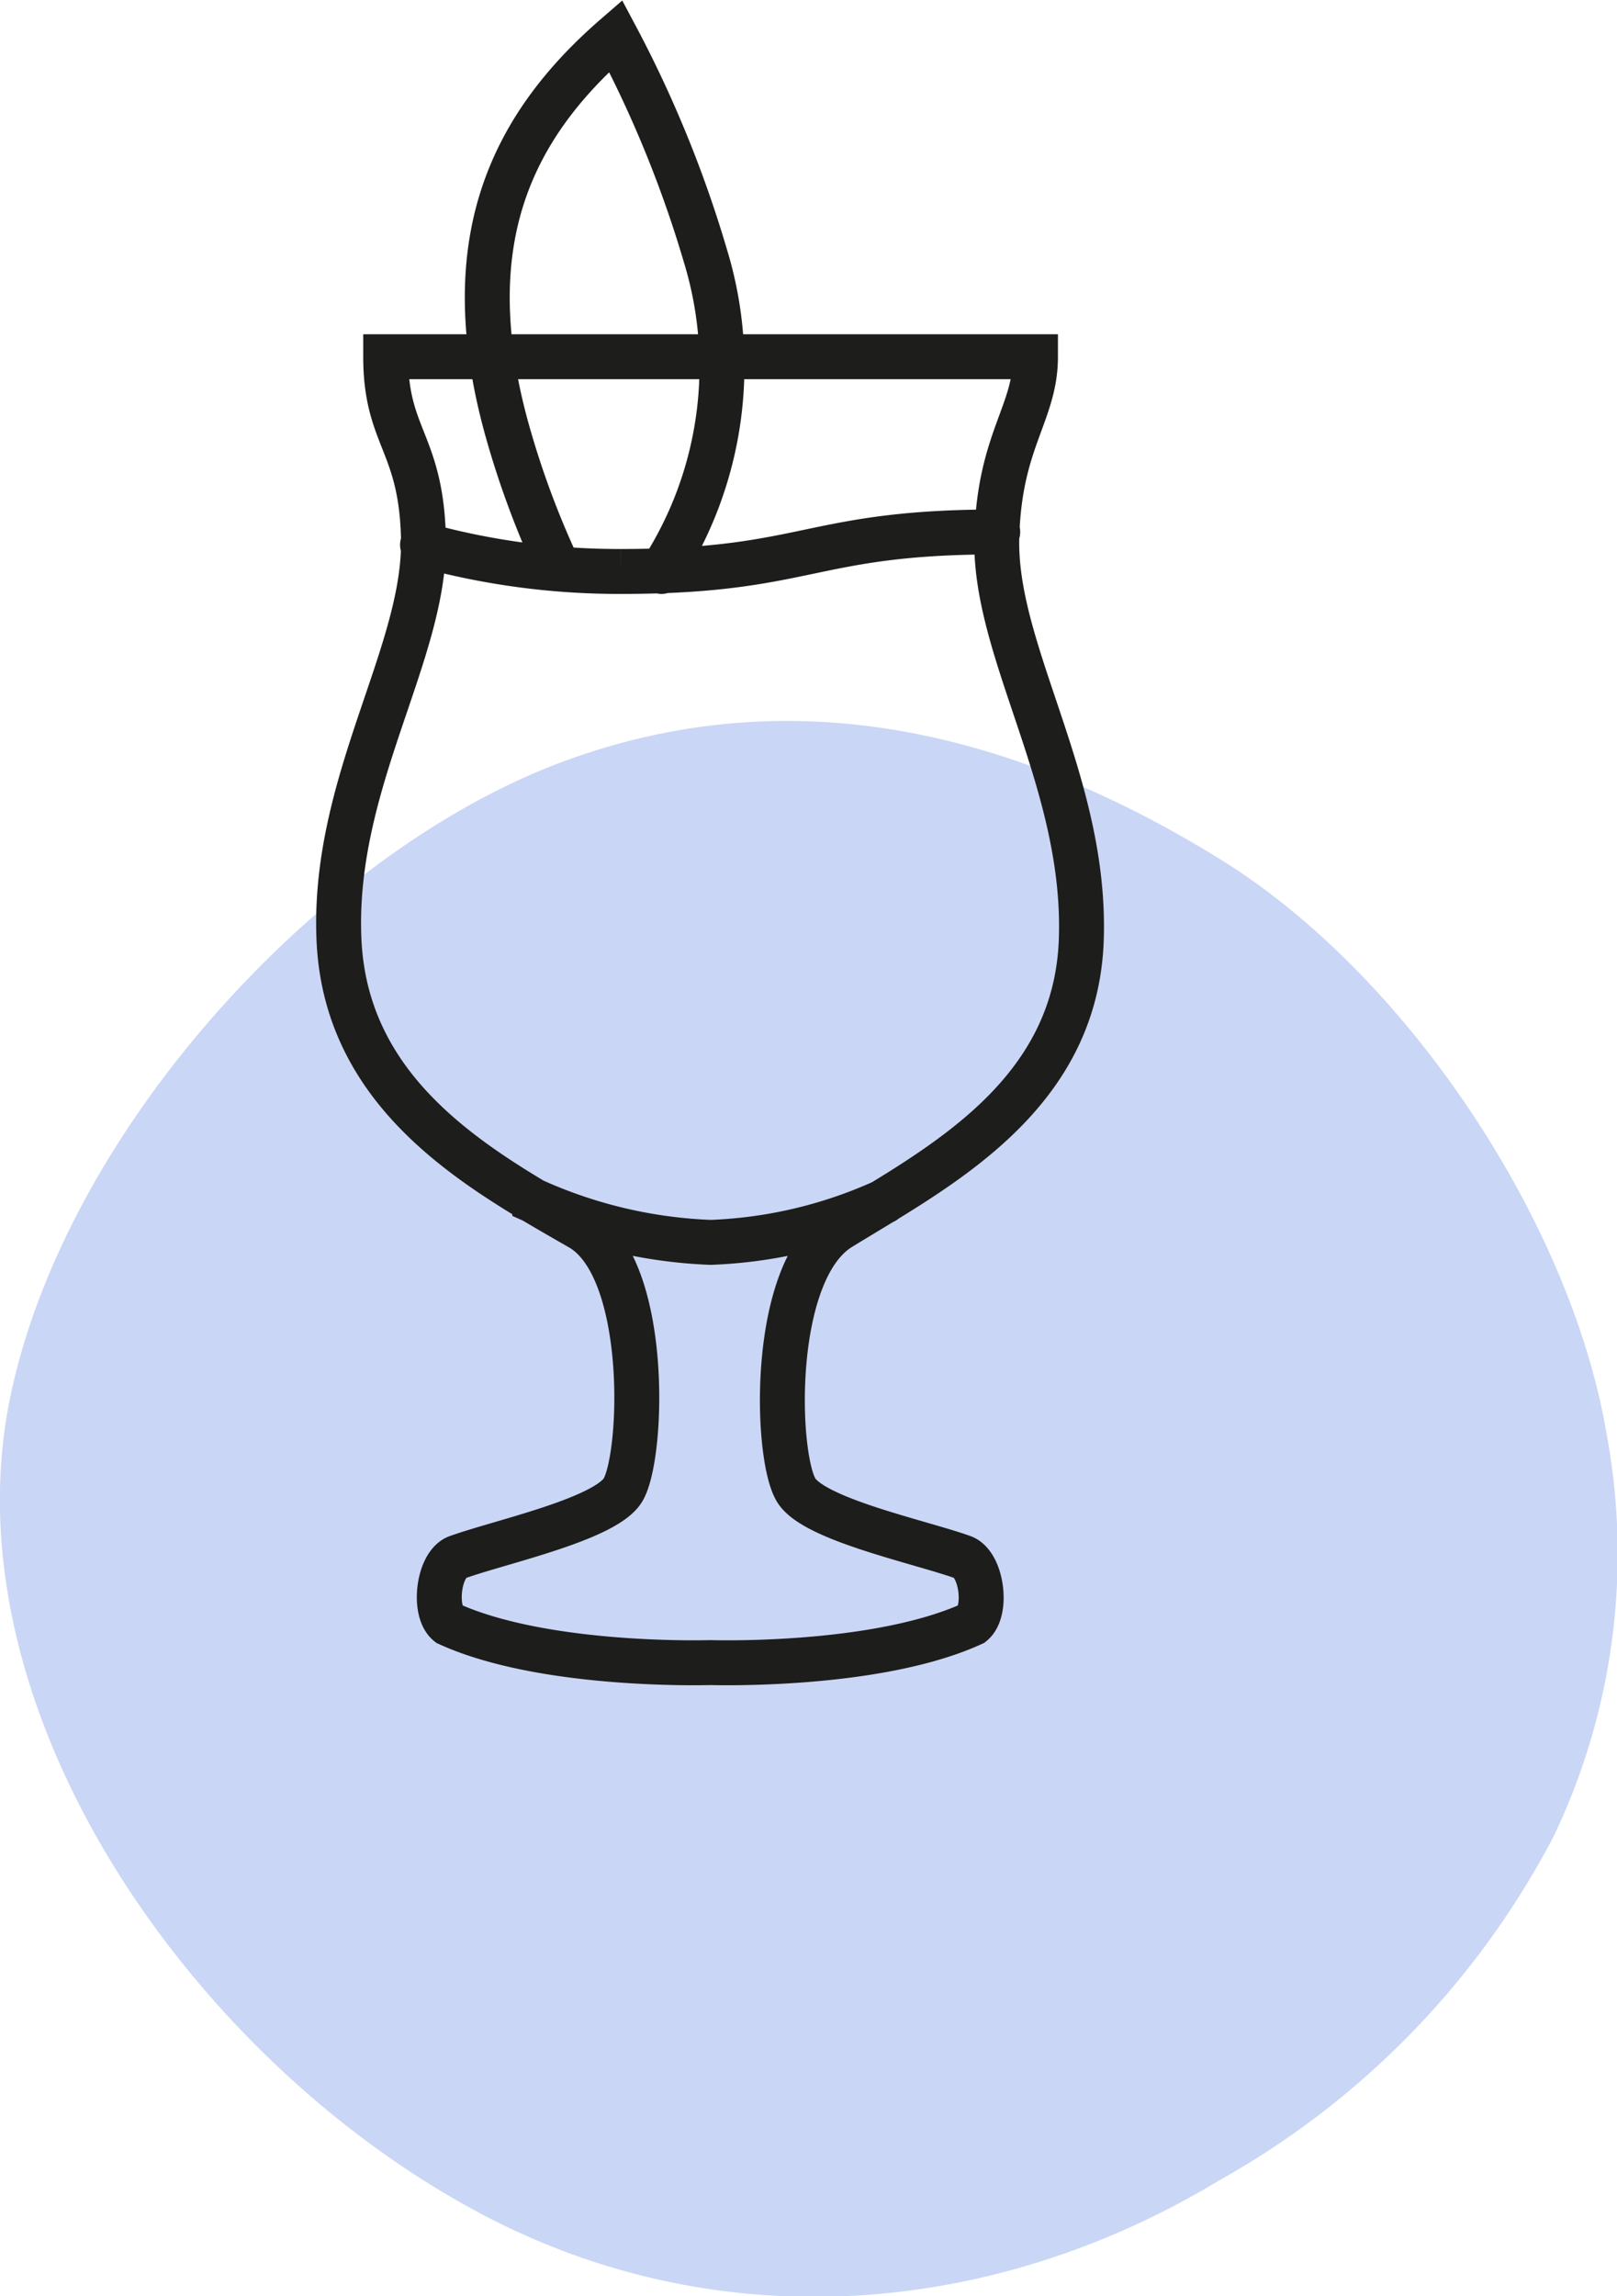
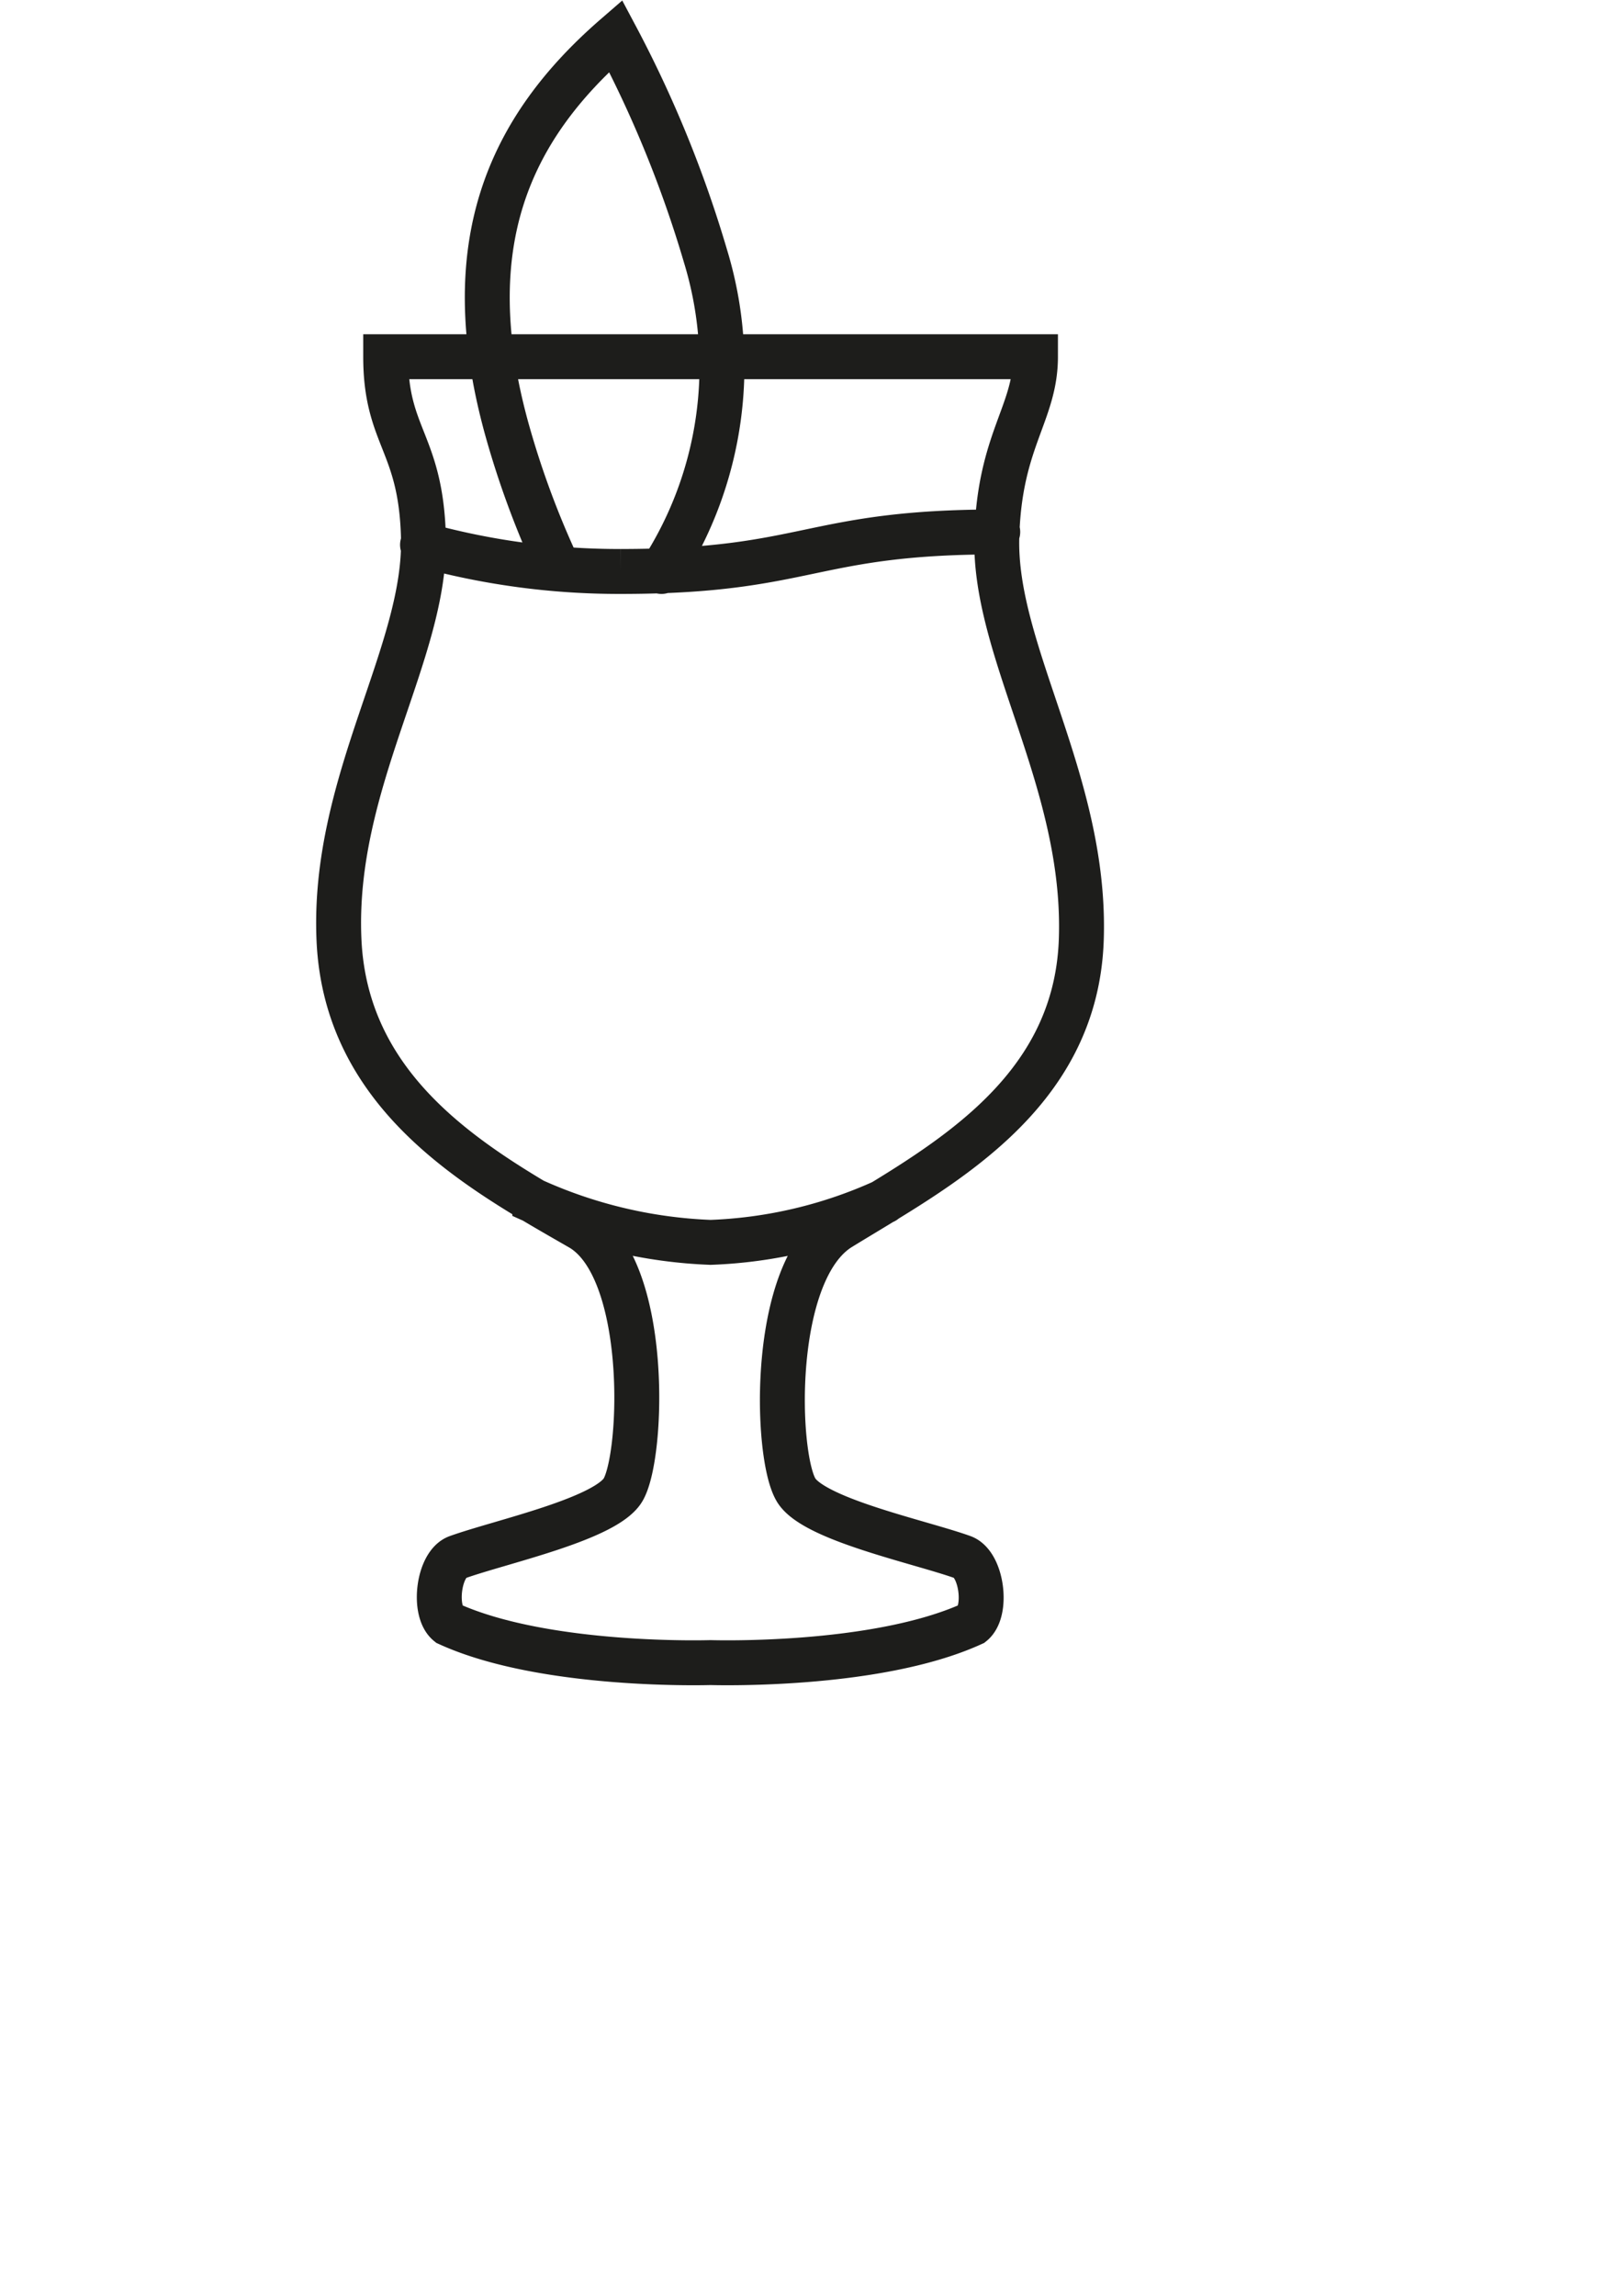
<svg xmlns="http://www.w3.org/2000/svg" viewBox="0 0 54 76.66">
  <defs>
    <style>.cls-1{fill:#003bd0;opacity:0.21;}.cls-2{fill:none;stroke:#1d1d1b;stroke-linecap:round;stroke-miterlimit:10;stroke-width:1.5px;}</style>
  </defs>
  <title>studene</title>
  <g id="Layer_2" data-name="Layer 2">
    <g id="Layer_1-2" data-name="Layer 1">
-       <path class="cls-1" d="M51.89,61.3a21.86,21.86,0,0,0,1.75-13.49c-1.2-7-6.62-15.22-12.84-19.09-7.71-4.78-15-5.85-21.92-3.32C10.81,28.35,2.23,37.63.35,46.61-1.84,57.1,6.5,68.93,16.23,74c7.92,4.12,17,3.33,24.5-1.21A28,28,0,0,0,51.89,61.3Z" />
      <path class="cls-2" d="M22.09,19.08A12.61,12.61,0,0,0,23.56,8.55a39.19,39.19,0,0,0-3-7.35c-3.6,3.12-5.31,7-3.65,13.07a29.84,29.84,0,0,0,1.69,4.6m-.74,21.24a15.85,15.85,0,0,0,5.87,1.37,15.34,15.34,0,0,0,5.8-1.37m-5.8,15.4s-5.52.18-8.76-1.3a0,0,0,0,1,0,0c-.52-.42-.33-2,.31-2.22,1.45-.52,5-1.28,5.54-2.27.67-1.21.86-7.39-1.44-8.72-3.3-1.9-7.83-4.35-8.06-9.63s2.94-9.61,2.82-13.46c-.09-3.15-1.26-3.31-1.26-6H34.58c0,1.89-1.2,2.79-1.29,6-.12,3.85,3,8.19,2.82,13.46S31.3,39,28.05,41c-2.32,1.44-2.16,7.51-1.48,8.72.54,1,4.13,1.75,5.58,2.27.64.23.84,1.8.32,2.22l0,0c-3.24,1.48-8.75,1.3-8.75,1.3m9.6-37.75c-6.3,0-6.3,1.32-12.59,1.32a24.62,24.62,0,0,1-6.62-.89" />
    </g>
  </g>
</svg>